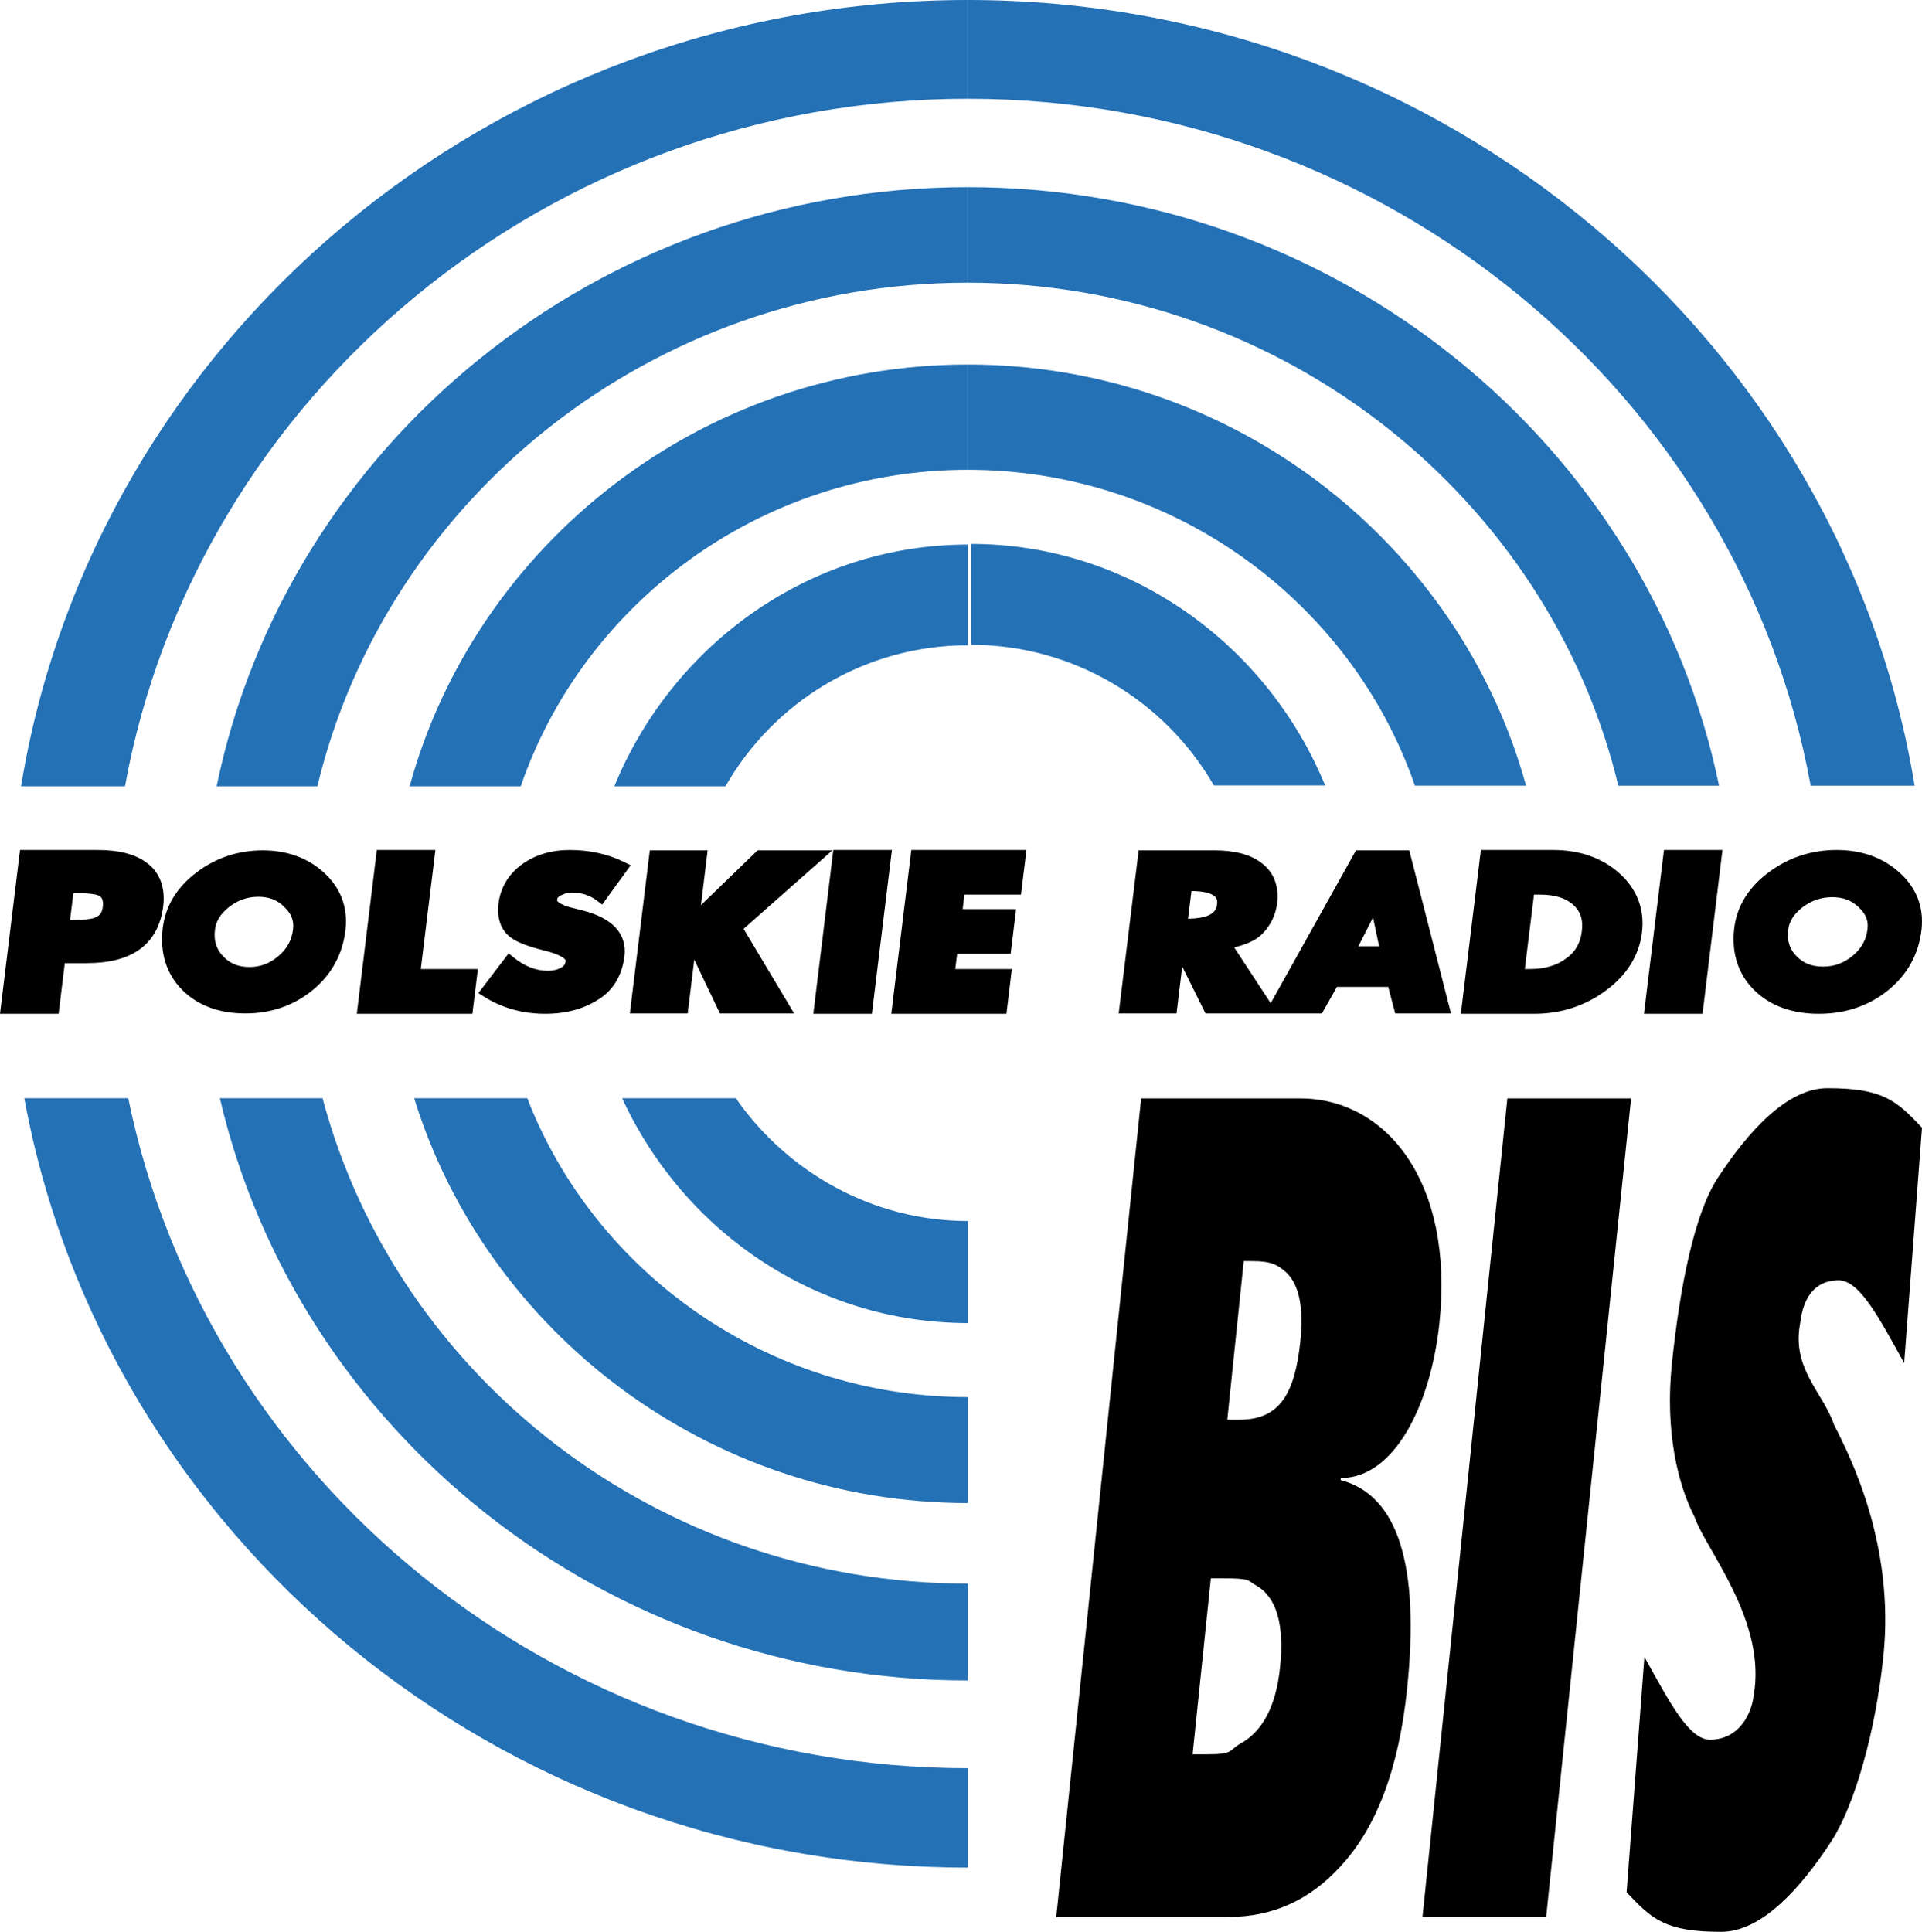
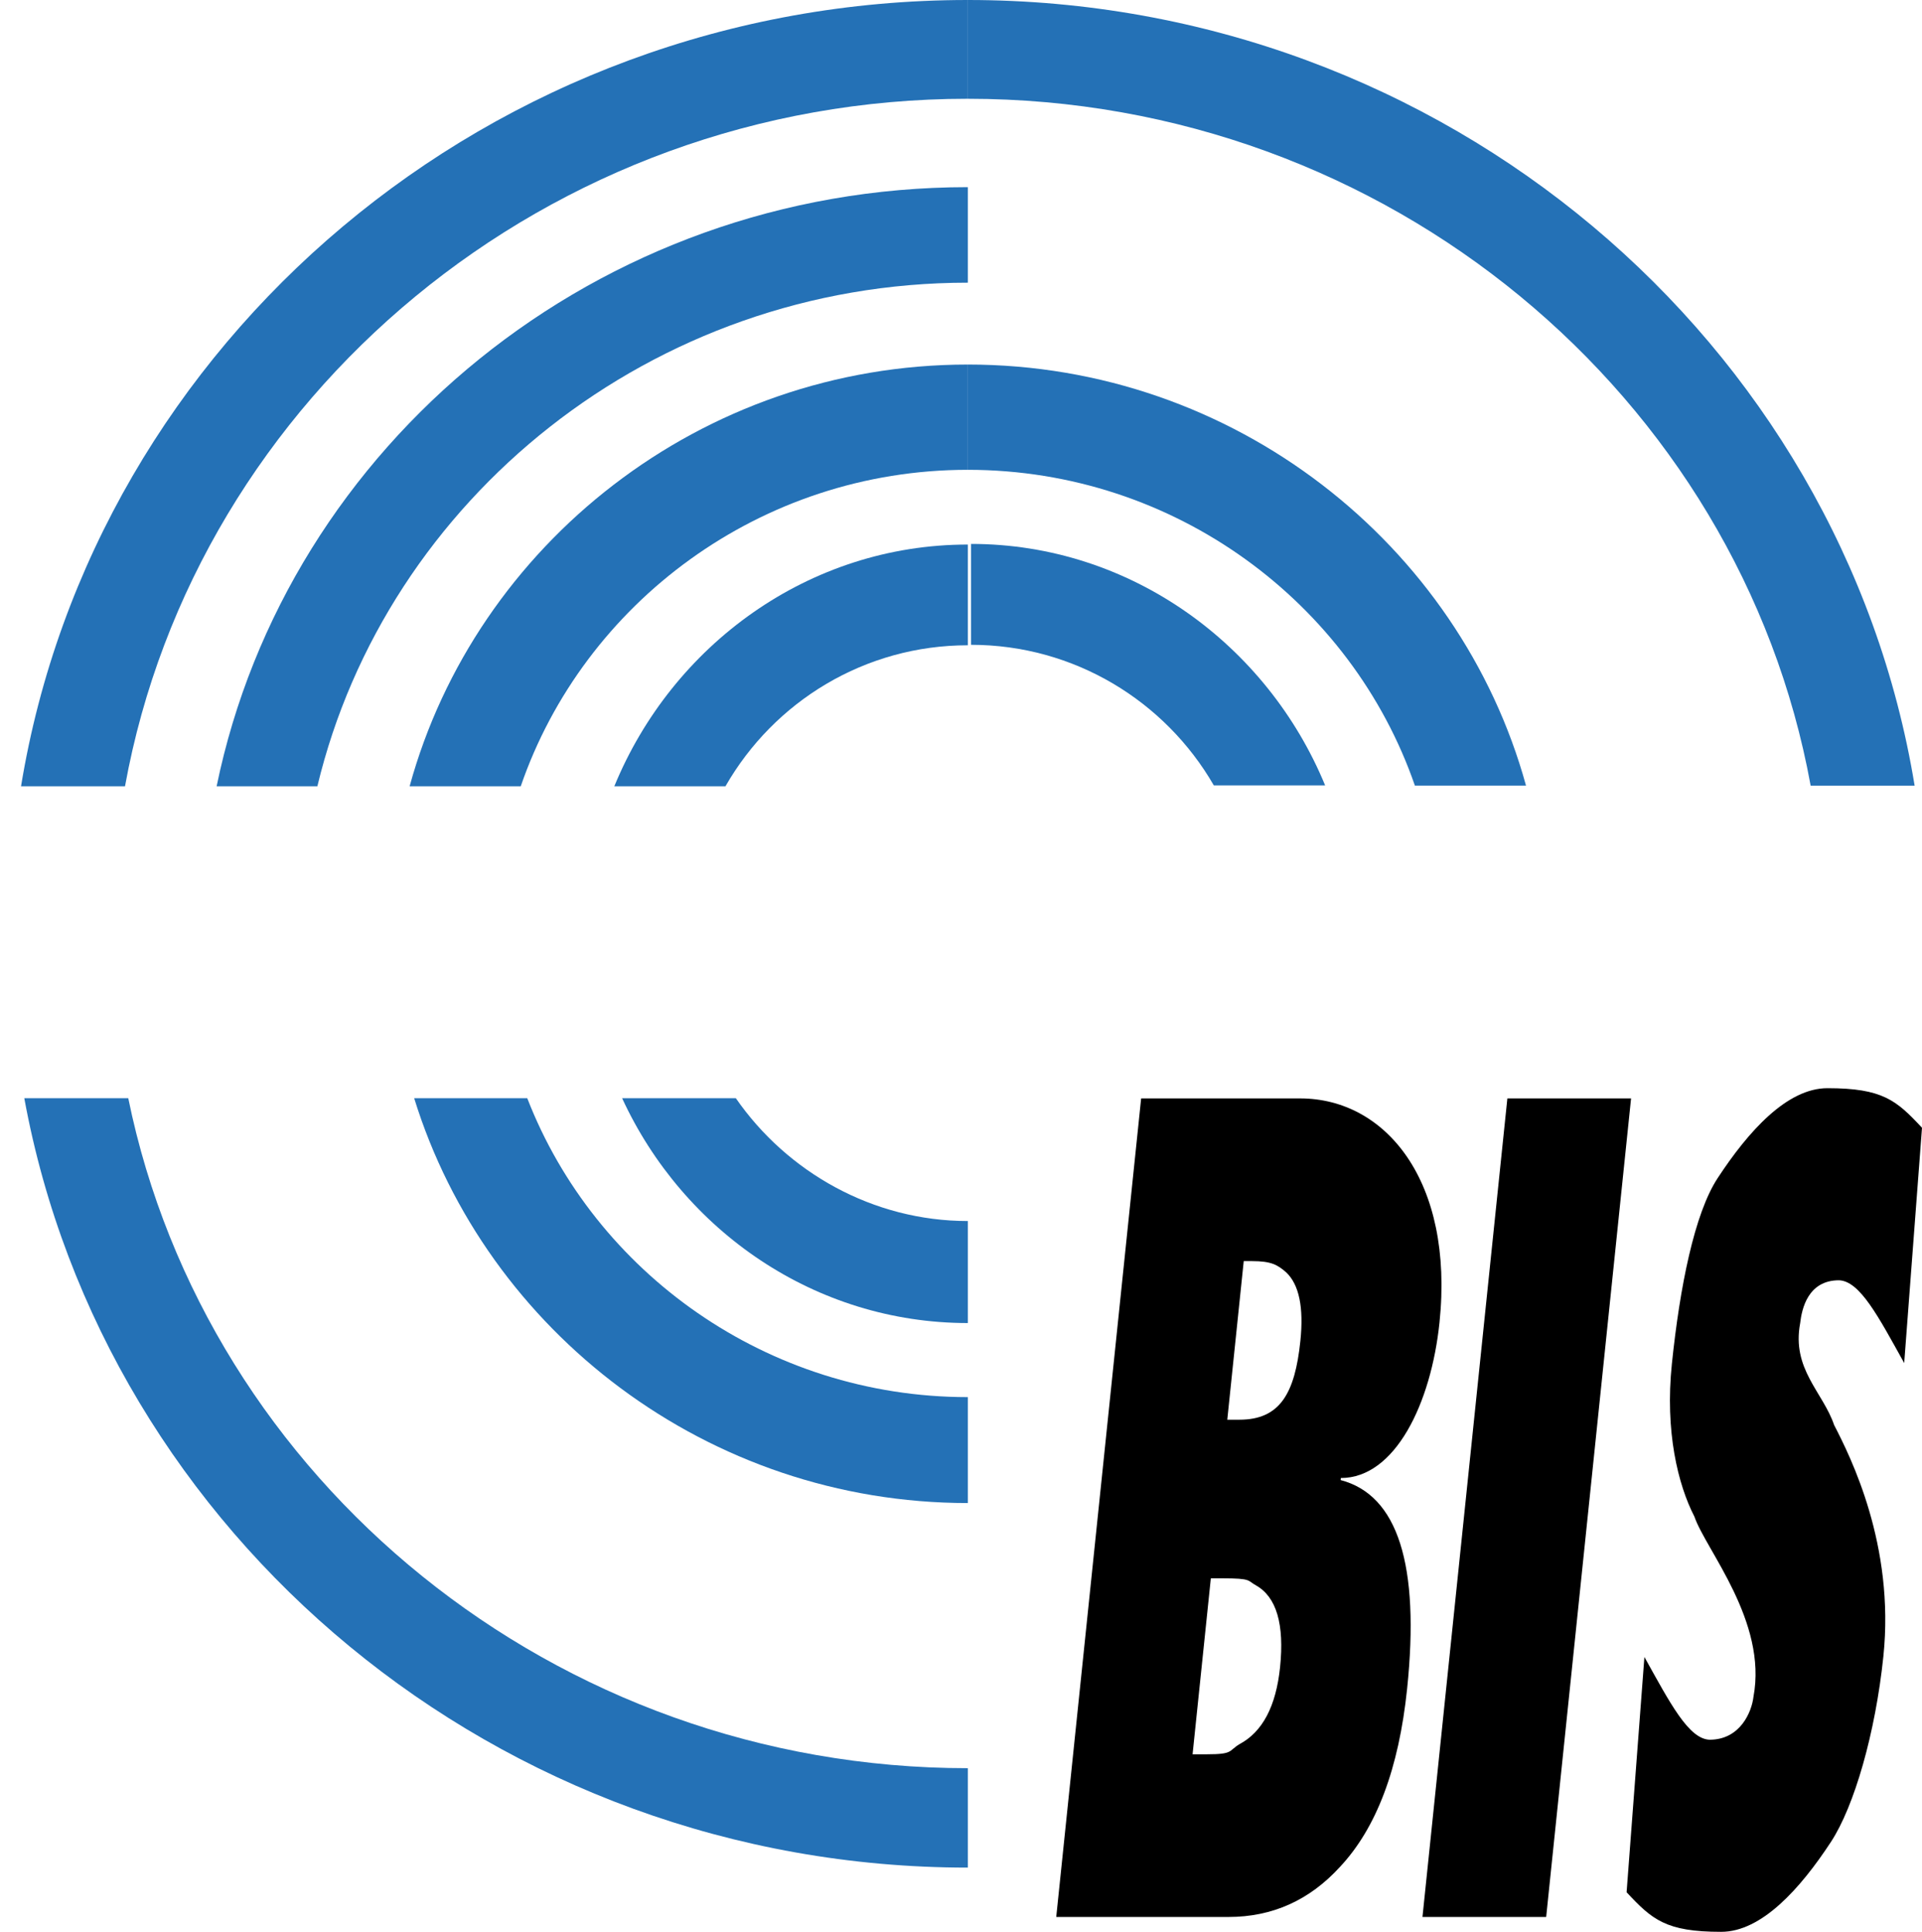
<svg xmlns="http://www.w3.org/2000/svg" xmlns:ns1="http://www.inkscape.org/namespaces/inkscape" xmlns:ns2="http://sodipodi.sourceforge.net/DTD/sodipodi-0.dtd" width="651.637mm" height="654.969mm" viewBox="0 0 651.637 654.969" version="1.1" id="svg62" ns1:version="0.92.4 (5da689c313, 2019-01-14)" ns2:docname="PR Bis 1994.svg">
  <defs id="defs56" />
  <ns2:namedview id="base" pagecolor="#ffffff" bordercolor="#666666" borderopacity="1.0" ns1:pageopacity="0.0" ns1:pageshadow="2" ns1:zoom="0.175" ns1:cx="2126.8669" ns1:cy="934.05561" ns1:document-units="mm" ns1:current-layer="layer1" showgrid="false" showguides="false" fit-margin-top="0" fit-margin-left="0" fit-margin-right="0" fit-margin-bottom="0" ns1:window-width="1920" ns1:window-height="1018" ns1:window-x="-8" ns1:window-y="-8" ns1:window-maximized="1" />
  <g ns1:label="Layer 1" ns1:groupmode="layer" id="layer1" transform="translate(-365.992,318.04)">
    <path style="clip-rule:evenodd;fill:#2471b6;fill-opacity:1;fill-rule:evenodd;stroke-width:12.97" d="m 2623.479,-504.254 v 129.074 c 131.565,0 248.138,71.607 310.588,179.865 h 142.408 c -74.109,-179.865 -248.982,-308.939 -452.996,-308.939 z" id="path4" transform="scale(0.265)" ns1:connector-curvature="0" />
    <path style="clip-rule:evenodd;fill:#2471b6;fill-opacity:1;fill-rule:evenodd;stroke-width:3.432" ns1:connector-curvature="0" id="path6" d="m 694.125,-194.445 v 35.692 c 70.279,0 130.205,45.166 151.576,107.076 h 37.675 c -22.47,-81.74 -98.919,-142.768 -189.252,-142.768 z" />
-     <path style="clip-rule:evenodd;fill:#2471b6;fill-opacity:1;fill-rule:evenodd;stroke-width:3.432" ns1:connector-curvature="0" id="path8" d="m 694.129,-254.587 v 32.387 c 107.076,0 197.186,73.364 220.538,170.526 h 34.148 C 925.023,-167.119 819.711,-254.587 694.129,-254.587 Z" />
    <path style="clip-rule:evenodd;fill:#2471b6;fill-opacity:1;fill-rule:evenodd;stroke-width:3.432" d="m 694.125,-317.82 v -0.22 c -161.713,0 -296.324,115.888 -321.001,266.586 h 35.25 c 24.011,-132.191 143.423,-233.101 285.751,-233.101 z" id="path944" ns1:connector-curvature="0" />
    <path style="clip-rule:evenodd;fill:#2471b6;fill-opacity:1;fill-rule:evenodd;stroke-width:3.432" d="m 694.125,-318.04 v 33.266 0.223 c 142.328,0 261.737,100.905 285.752,232.877 h 35.253 C 990.453,-202.152 855.839,-318.04 694.125,-318.04 Z" id="path10" ns1:connector-curvature="0" />
    <path style="clip-rule:evenodd;fill:#2471b6;fill-opacity:1;fill-rule:evenodd;stroke-width:3.432" ns1:connector-curvature="0" id="path12" d="m 694.125,-221.98 v -32.607 c -125.582,0 -230.894,87.468 -254.689,203.136 h 34.155 c 23.349,-97.381 113.458,-170.749 220.538,-170.749 v 0.22 z" />
    <path style="clip-rule:evenodd;fill:#2471b6;fill-opacity:1;fill-rule:evenodd;stroke-width:3.432" ns1:connector-curvature="0" id="path14" d="m 694.125,-158.53 v -35.912 c -90.333,0 -166.785,61.027 -189.255,142.987 h 37.675 c 21.372,-62.129 81.294,-107.299 151.58,-107.299 z" />
    <path style="clip-rule:evenodd;fill:#2471b6;fill-opacity:1;fill-rule:evenodd;stroke-width:3.432" ns1:connector-curvature="0" id="path16" d="m 694.125,-99.043 v -34.371 c -53.979,0 -100.247,34.148 -119.855,81.96 h 37.679 c 16.523,-28.863 47.366,-47.812 82.18,-47.812 v 0.223 z m 0,229.573 V 95.939 c -32.168,0 -61.25,-16.527 -78.655,-41.642 h -38.554 c 20.71,44.947 65.44,76.233 117.209,76.233 z" />
    <path style="clip-rule:evenodd;fill:#2471b6;fill-opacity:1;fill-rule:evenodd;stroke-width:3.432" ns1:connector-curvature="0" id="path18" d="m 694.125,191.554 v -35.912 c 0,0.22 0,0 0,0 -68.079,0 -126.464,-42.305 -149.373,-101.345 H 506.414 C 530.868,133.392 605.999,191.554 694.125,191.554 Z" />
-     <path style="clip-rule:evenodd;fill:#2471b6;fill-opacity:1;fill-rule:evenodd;stroke-width:3.432" ns1:connector-curvature="0" id="path20" d="m 694.125,251.709 v -32.833 c 0,0.22 0,0 0,0 -104.873,0 -193.661,-70.059 -218.777,-164.575 H 440.538 C 466.759,166.884 570.746,251.709 694.125,251.709 Z" />
    <path style="clip-rule:evenodd;fill:#2471b6;fill-opacity:1;fill-rule:evenodd;stroke-width:3.432" ns1:connector-curvature="0" id="path22" d="m 694.125,315.152 v -33.705 c 0,0.22 0,0 0,0 -140.122,0 -258.216,-97.821 -284.646,-227.147 H 374.23 C 401.329,202.13 534.615,315.152 694.125,315.152 Z" />
-     <path ns1:connector-curvature="0" style="font-style:normal;font-variant:normal;font-weight:normal;font-stretch:normal;font-size:40px;line-height:1.25;font-family:'NFL Steelers';-inkscape-font-specification:'NFL Steelers';letter-spacing:0px;word-spacing:0px;fill:#000000;fill-opacity:1;stroke:none;stroke-width:2.432" d="m 372.783,-29.853 -0.21,1.695 -6.581,53.825 h 19.871 l 2.098,-17.165 h 7.38 c 7.566,0 13.648,-1.482 18.113,-4.743 4.465,-3.261 7.101,-8.287 7.865,-14.537 0.754,-6.169 -1.065,-11.332 -5.387,-14.606 -0.007,-0.005 -0.033,0.005 -0.033,0 -3.942,-3.074 -9.597,-4.469 -16.848,-4.469 z m 120.962,0 -6.782,55.52 h 39.185 l 1.857,-15.162 h -19.349 l 4.959,-40.358 z m 65.485,0 c -6.267,0 -11.758,1.605 -16.283,4.88 -4.543,3.287 -7.282,7.863 -7.946,13.296 -0.584,4.77 0.709,8.831 3.92,11.318 2.335,1.824 6.106,3.203 11.683,4.606 h 0.033 c 2.873,0.707 4.905,1.516 6.022,2.243 1.117,0.727 1.15,1.042 1.115,1.318 -0.135,1.072 -0.528,1.665 -1.632,2.286 -1.272,0.668 -2.687,1.002 -4.375,1.002 -4.012,0 -7.908,-1.471 -11.827,-4.674 l -1.502,-1.241 -10.269,13.493 1.711,1.07 c 6.176,3.941 13.211,5.924 20.94,5.924 7.1,0 13.237,-1.65 18.263,-4.983 h 0.033 c 4.893,-3.151 7.817,-8.213 8.594,-14.571 0.456,-3.731 -0.63,-7.162 -3.117,-9.768 -2.486,-2.606 -6.198,-4.45 -11.081,-5.71 l -3.827,-0.967 h -0.033 c -2.02,-0.524 -3.427,-1.168 -4.123,-1.695 -0.7,-0.528 -0.68,-0.637 -0.643,-0.933 0.077,-0.644 0.304,-1.016 1.379,-1.558 1.21,-0.608 2.379,-0.899 3.646,-0.899 3.335,0 6.159,0.936 8.708,2.902 l 1.538,1.182 1.133,-1.592 8.518,-11.737 -1.927,-0.967 c -5.6,-2.809 -11.859,-4.221 -18.65,-4.221 z m 89.286,0 -6.782,55.52 h 19.871 l 0.2,-1.695 6.581,-53.825 z m 26.446,0 -6.791,55.52 h 39.048 l 1.824,-15.162 h -19.177 l 0.647,-5.154 h 18.133 l 1.857,-15.162 h -18.133 l 0.599,-4.914 h 19.177 l 1.856,-15.128 z m 193.1,0 -0.2,1.695 -6.582,53.825 h 24.888 c 9.041,0 17.224,-2.647 24.298,-7.885 7.081,-5.244 11.26,-11.897 12.209,-19.665 0.949,-7.768 -1.641,-14.643 -7.536,-19.974 -5.886,-5.323 -13.532,-7.996 -22.574,-7.996 z m 62.078,0 -6.782,55.52 h 19.836 l 0.235,-1.695 6.547,-53.825 z m 58.551,0 c -8.438,0 -16.107,2.482 -22.765,7.371 -6.955,5.072 -11.089,11.606 -11.971,19.28 -0.953,8.293 1.337,15.46 6.768,20.838 5.425,5.373 12.876,8.03 21.948,8.03 8.985,0 16.892,-2.65 23.434,-7.928 6.55,-5.284 10.407,-12.263 11.36,-20.556 0.883,-7.684 -1.792,-14.433 -7.689,-19.588 -5.616,-4.962 -12.733,-7.448 -21.085,-7.448 z m -533.636,0.129 c -8.251,0 -15.755,2.467 -22.259,7.346 -6.81,5.064 -10.8,11.58 -11.662,19.22 -0.931,8.255 1.272,15.318 6.565,20.676 5.288,5.353 12.572,8.03 21.443,8.03 8.786,0 16.497,-2.664 22.886,-7.928 6.396,-5.27 10.17,-12.198 11.101,-20.453 0.862,-7.64 -1.708,-14.338 -7.46,-19.477 -5.478,-4.946 -12.449,-7.414 -20.615,-7.414 z m 131.244,0 -6.761,55.272 h 19.614 l 2.228,-18.253 8.705,18.253 h 25.144 l -17.136,-28.672 30.104,-26.6 h -25.333 l -0.53,0.488 -18.688,18.09 2.259,-18.578 z m 165.738,0 -6.761,55.272 h 19.614 l 1.921,-15.89 7.882,15.89 h 24.425 15.051 l 5.105,-8.998 h 17.379 l 2.36,8.998 h 18.929 l -14.146,-55.272 h -18.081 l -28.9,51.804 -12.384,-18.895 c 3.526,-0.931 6.945,-2.052 9.402,-4.495 2.927,-2.893 4.669,-6.475 5.167,-10.547 0.704,-5.76 -1.173,-10.635 -5.488,-13.724 -3.809,-2.845 -9.127,-4.144 -15.783,-4.144 z m 17.909,13.784 h 0.033 c 3.537,0 5.966,0.578 7.219,1.361 1.254,0.785 1.612,1.513 1.409,3.176 -0.203,1.663 -0.884,2.638 -2.458,3.493 -1.507,0.818 -4.06,1.31 -7.369,1.353 z m -379.071,0.693 h 1.07 c 3.812,0 6.413,0.39 7.256,0.728 0.778,0.315 1.135,0.669 1.4,1.216 0.265,0.547 0.412,1.373 0.263,2.594 -0.277,2.269 -1.074,3.243 -3.048,3.913 -1.07,0.363 -3.664,0.693 -7.383,0.693 h -0.694 z m 495.201,0.522 h 2.106 c 4.97,0 8.555,1.173 11.055,3.322 2.562,2.251 3.559,5.03 3.06,9.109 -0.529,4.325 -2.417,7.345 -5.912,9.614 l -0.033,0.035 c -3.032,2.074 -6.905,3.151 -11.793,3.151 h -1.592 z m -432.494,0.728 c 3.619,0 6.444,1.113 8.776,3.399 l -6.1e-4,0.035 c 2.431,2.307 3.333,4.627 3.011,7.474 -0.421,3.733 -2.017,6.685 -4.955,9.186 -2.959,2.519 -6.142,3.724 -9.833,3.724 -3.789,0 -6.627,-1.19 -8.935,-3.621 -2.292,-2.415 -3.21,-5.231 -2.789,-8.964 0.323,-2.862 1.813,-5.368 4.767,-7.739 3.022,-2.353 6.252,-3.493 9.958,-3.493 z m 533.622,0.138 c 3.688,0 6.54,1.085 8.905,3.356 l -6e-4,0.035 h 0.033 c 2.468,2.291 3.343,4.572 3.022,7.371 -0.424,3.695 -2.02,6.588 -5.004,9.075 -3.007,2.506 -6.277,3.698 -10.038,3.698 -3.861,0 -6.733,-1.148 -9.073,-3.561 -2.322,-2.394 -3.215,-5.166 -2.79,-8.861 0.322,-2.806 1.79,-5.266 4.773,-7.62 3.08,-2.356 6.384,-3.493 10.172,-3.493 z m -155.705,6.883 2.056,9.743 h -7.02 z" id="path160-7" />
    <g id="g1170" transform="translate(5.099)">
      <path ns2:nodetypes="ccssccsccccsscscccscscscc" d="m 719.001,331.893 28.787,-277.524 h 53.927 c 28.853,0 52.217,27.863 47.227,75.967 -2.855,27.521 -15.068,52.735 -33.442,52.735 l -0.08,0.694 c 19.394,5.088 26.908,28.677 22.542,70.769 -2.807,27.059 -10.39,47.179 -22.749,60.361 -10.335,11.332 -22.945,16.998 -37.829,16.998 z m 57.993,-168.596 h 4.122 c 13.739,0 18.811,-8.904 20.658,-26.712 1.176,-11.332 -0.425,-19.08 -4.802,-23.243 -2.942,-2.544 -5.011,-3.816 -11.652,-3.816 h -2.748 z m -11.767,113.438 h 4.809 c 9.16,0 7.253,-1.157 11.157,-3.469 7.76,-4.163 12.323,-12.835 13.69,-26.018 1.512,-14.57 -1.194,-23.821 -8.113,-27.752 -3.038,-1.618 -1.271,-2.428 -11.575,-2.428 h -3.778 z" id="path1034-1" ns1:connector-curvature="0" style="font-style:normal;font-variant:normal;font-weight:normal;font-stretch:normal;font-size:40px;line-height:1.25;font-family:'NFL Steelers';-inkscape-font-specification:'NFL Steelers';letter-spacing:0px;word-spacing:0px;fill:#000000;fill-opacity:1;stroke:none;stroke-width:8.63" />
      <path ns1:connector-curvature="0" id="path1036-7" d="M 871.953,54.367 843.171,331.891 h 4.154 33.63 4.154 L 913.892,54.367 h -4.154 -33.63 z" style="font-style:normal;font-variant:normal;font-weight:normal;font-stretch:normal;font-size:40px;line-height:1.25;font-family:'NFL Steelers';-inkscape-font-specification:'NFL Steelers';letter-spacing:0px;word-spacing:0px;fill:#000000;fill-opacity:1;stroke:none;stroke-width:8.63" />
      <path id="path1038-8" d="m 980.469,50.899 c -13.7,0 -26.817,14.614 -37.223,30.492 -7.881,12.025 -12.813,36.857 -15.518,62.941 -2.376,22.909 2.039,40.954 7.648,51.841 3.784,11.135 24.819,35.513 20.011,61.083 -0.566,4.938 -4.371,14.544 -14.874,14.544 -7.105,-0.262 -13.382,-12.376 -22.101,-28.055 l -6.037,79.764 c 8.63,9.258 13.276,13.421 32.061,13.421 13.7,0 26.817,-14.614 37.223,-30.492 7.881,-12.025 15.076,-36.857 17.781,-62.941 3.904,-37.638 -11.1,-67.523 -16.708,-78.41 -3.783,-11.135 -14.439,-18.942 -11.513,-34.506 0.566,-4.938 2.67,-14.552 13.173,-14.552 7.105,0.262 13.382,12.376 22.101,28.055 l 6.037,-79.764 C 1003.899,55.062 999.253,50.899 980.469,50.899 Z" style="font-style:normal;font-variant:normal;font-weight:normal;font-stretch:normal;font-size:40px;line-height:1.25;font-family:'NFL Steelers';-inkscape-font-specification:'NFL Steelers';letter-spacing:0px;word-spacing:0px;opacity:1;fill:#000000;fill-opacity:1;stroke:none;stroke-width:8.464" ns1:connector-curvature="0" />
    </g>
  </g>
</svg>